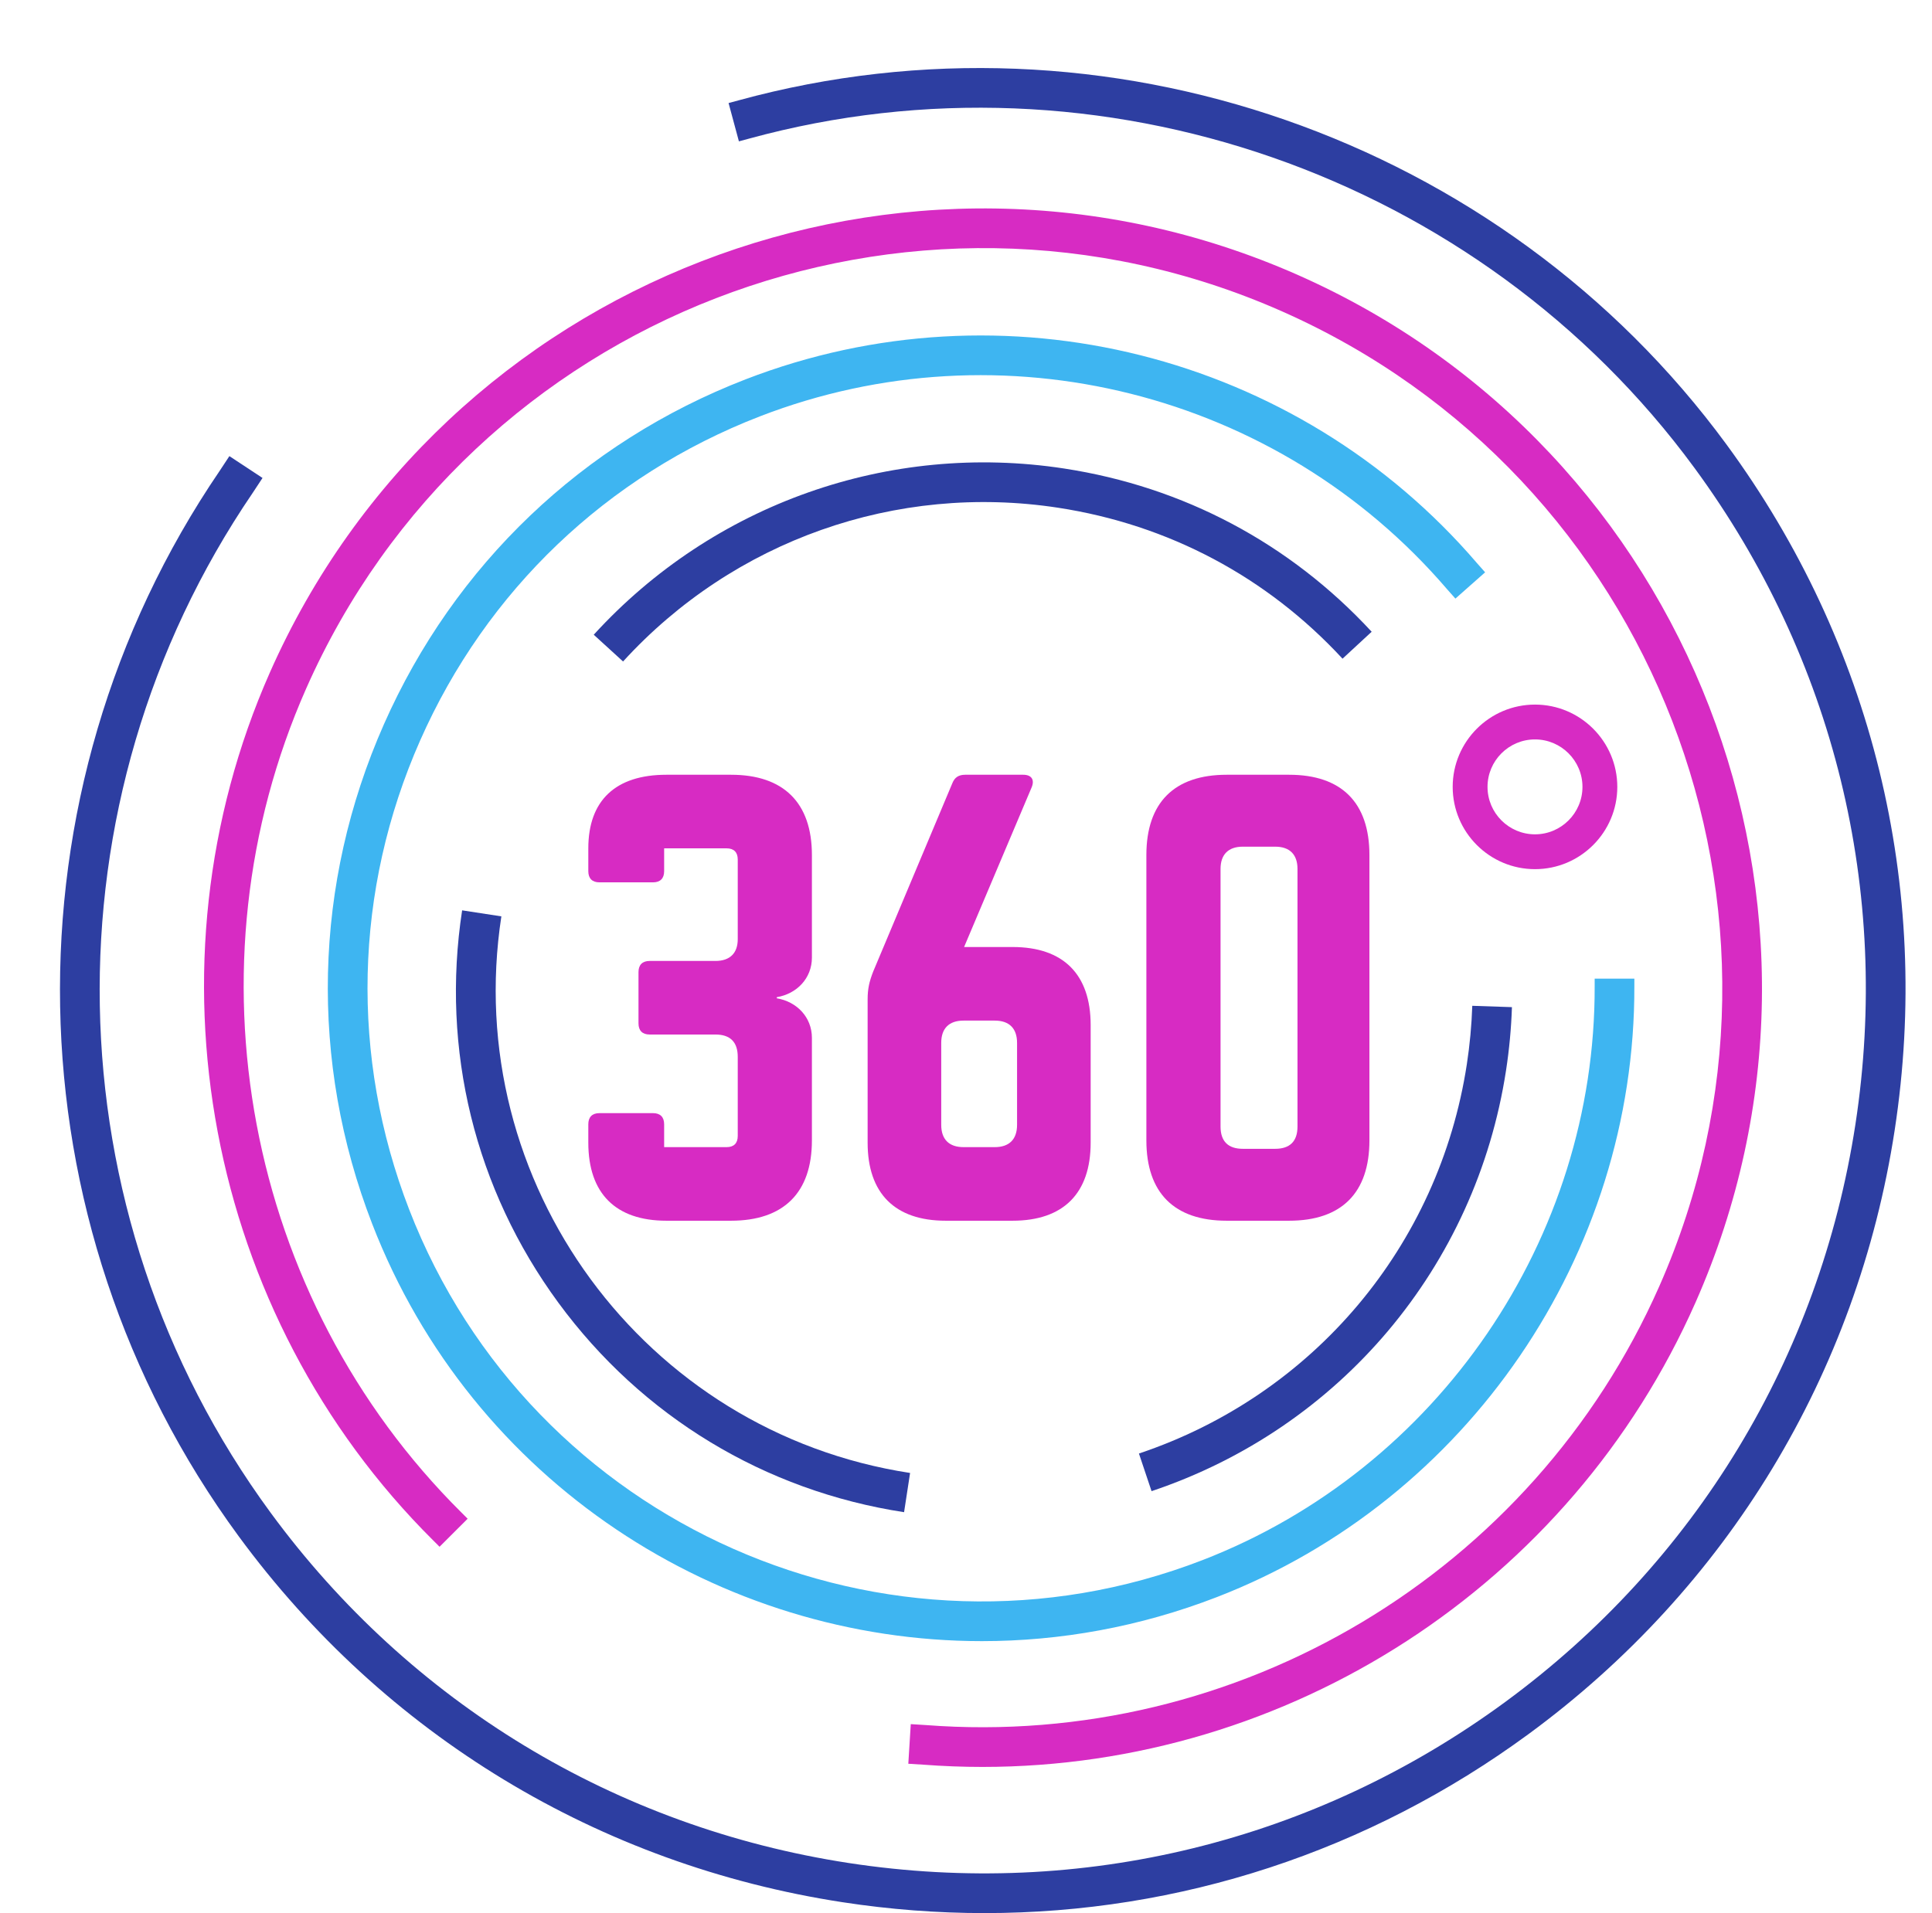
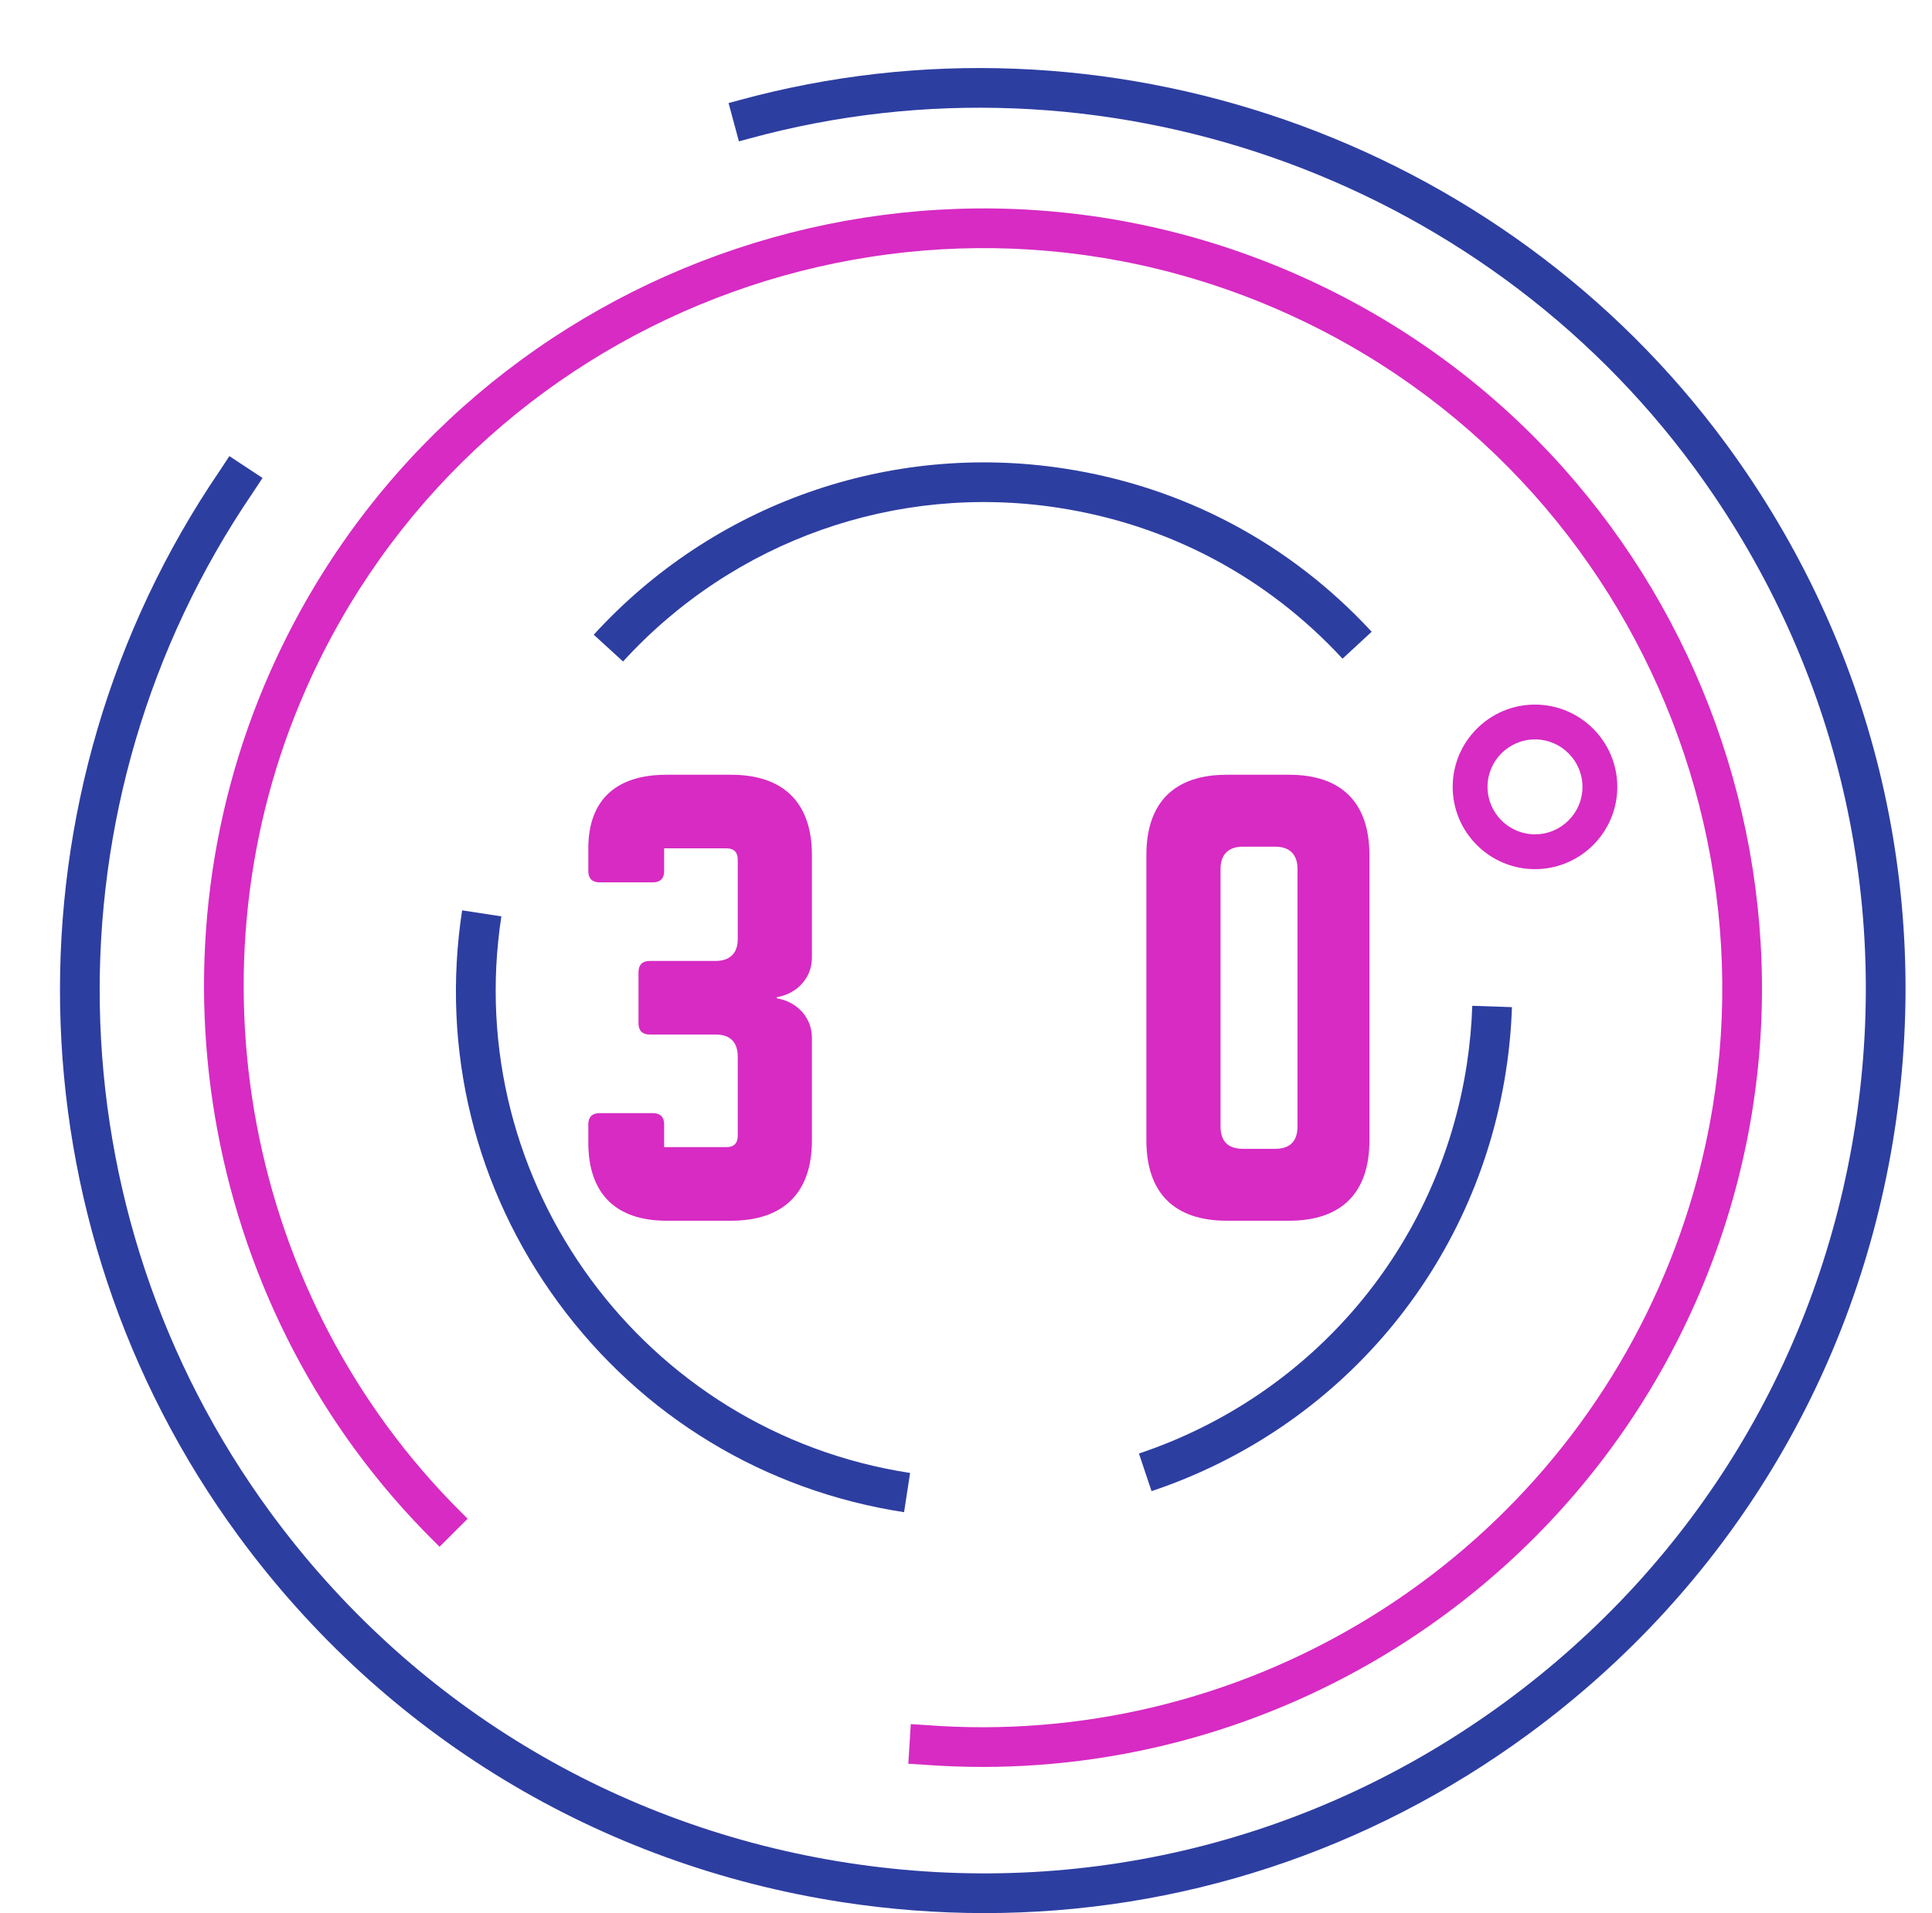
<svg xmlns="http://www.w3.org/2000/svg" height="829.5" preserveAspectRatio="xMidYMid meet" version="1.0" viewBox="-26.0 -29.5 837.5 829.5" width="837.5" zoomAndPan="magnify">
  <g>
    <g id="change1_1">
      <path d="M 325.953 385.707 C 325.953 394.652 319.426 401.422 310.727 402.867 L 310.727 403.352 C 319.426 404.801 325.953 411.57 325.953 420.516 L 325.953 464.988 C 325.953 487.711 313.625 499.793 290.906 499.793 L 262.867 499.793 C 240.871 499.793 229.027 487.949 229.027 465.953 L 229.027 457.977 C 229.027 454.84 230.719 453.145 233.863 453.145 L 257.066 453.145 C 260.211 453.145 261.898 454.84 261.898 457.977 L 261.898 467.887 L 288.973 467.887 C 292.117 467.887 293.805 466.199 293.805 463.055 L 293.805 428.73 C 293.805 422.445 290.66 419.059 284.137 419.059 L 255.617 419.059 C 252.477 419.059 250.781 417.371 250.781 414.23 L 250.781 391.988 C 250.781 388.852 252.477 387.16 255.617 387.16 L 284.137 387.16 C 290.422 387.16 293.805 383.773 293.805 377.73 L 293.805 343.164 C 293.805 340.023 292.117 338.332 288.973 338.332 L 261.898 338.332 L 261.898 348.242 C 261.898 351.383 260.211 353.078 257.066 353.078 L 233.863 353.078 C 230.719 353.078 229.027 351.383 229.027 348.242 L 229.027 338.332 C 229.027 317.547 240.871 306.426 262.867 306.426 L 290.906 306.426 C 313.625 306.426 325.953 318.508 325.953 341.234 L 325.953 385.707" fill="#d72bc3" />
    </g>
    <g id="change1_2">
-       <path d="M 405.215 467.887 C 411.5 467.887 414.883 464.508 414.883 458.219 L 414.883 422.691 C 414.883 416.402 411.5 413.023 405.215 413.023 L 391.68 413.023 C 385.395 413.023 382.012 416.402 382.012 422.691 L 382.012 458.219 C 382.012 464.508 385.395 467.887 391.68 467.887 Z M 412.949 381.117 C 434.945 381.117 446.789 392.961 446.789 414.953 L 446.789 465.953 C 446.789 487.949 434.945 499.793 412.949 499.793 L 383.945 499.793 C 361.949 499.793 350.105 487.949 350.105 465.953 L 350.105 403.836 C 350.105 399.242 350.828 396.102 352.523 391.75 L 386.848 310.051 C 387.812 307.637 389.504 306.426 392.402 306.426 L 417.543 306.426 C 421.168 306.426 422.617 308.602 421.168 311.984 L 391.922 381.117 L 412.949 381.117" fill="#d72bc3" />
-     </g>
+       </g>
    <g id="change1_3">
      <path d="M 526.777 468.613 C 533.062 468.613 536.449 465.469 536.449 458.945 L 536.449 347.277 C 536.449 340.988 533.062 337.609 526.777 337.609 L 512.758 337.609 C 506.477 337.609 503.09 340.988 503.09 347.277 L 503.09 458.945 C 503.09 465.469 506.477 468.613 512.758 468.613 Z M 470.941 341.234 C 470.941 318.508 483.027 306.426 505.75 306.426 L 532.82 306.426 C 555.539 306.426 567.629 318.508 567.629 341.234 L 567.629 464.988 C 567.629 487.711 555.539 499.793 532.82 499.793 L 505.75 499.793 C 483.027 499.793 470.941 487.711 470.941 464.988 L 470.941 341.234" fill="#d72bc3" />
    </g>
    <g id="change1_4">
      <path d="M 639.402 291.105 C 628.059 291.105 618.824 300.336 618.824 311.684 C 618.824 323.027 628.059 332.258 639.402 332.258 C 650.746 332.258 659.98 323.027 659.98 311.684 C 659.98 300.336 650.746 291.105 639.402 291.105 Z M 639.402 347.359 C 619.727 347.359 603.723 331.355 603.723 311.684 C 603.723 292.008 619.727 276.004 639.402 276.004 C 659.078 276.004 675.082 292.008 675.082 311.684 C 675.082 331.355 659.078 347.359 639.402 347.359" fill="#d72bc3" />
    </g>
    <g id="change2_1">
-       <path d="M 399.656 682.082 C 286.09 682.086 178.715 613.258 135.336 501.156 C 108.043 430.645 109.848 353.723 140.414 284.562 C 170.98 215.406 226.648 162.289 297.164 134.996 C 408.887 91.754 536.32 123.781 614.266 214.676 L 617.781 218.652 L 604.898 230.047 L 601.293 225.973 C 527.996 140.508 408.305 110.434 303.371 151.043 C 237.145 176.672 184.859 226.562 156.148 291.516 C 127.441 356.469 125.746 428.719 151.379 494.949 C 204.289 631.672 358.555 699.852 495.281 646.945 C 597.324 607.449 665.637 507.426 665.27 398.039 L 665.27 394.836 L 682.477 394.844 L 682.473 398.012 C 682.867 514.445 610.137 620.945 501.488 662.992 C 468.023 675.941 433.562 682.082 399.656 682.082" fill="#3eb5f1" />
-     </g>
+       </g>
    <g id="change1_5">
      <path d="M 399.91 736.625 C 391.359 736.625 382.762 736.297 374.133 735.641 L 367.746 735.246 L 368.809 718.07 L 375.32 718.473 C 510.656 728.879 638.383 652.426 693.238 528.316 C 764.707 366.609 691.293 176.898 529.586 105.434 C 367.883 33.965 178.176 107.383 106.703 269.082 C 53.363 389.777 80.41 533.332 174.004 626.297 L 176.715 629.008 L 164.543 641.164 L 161.855 638.477 C 63.262 540.551 34.766 389.297 90.969 262.133 C 166.273 91.742 366.152 14.395 536.543 89.695 C 706.922 165 784.277 364.883 708.973 535.27 C 654.676 658.121 532.629 736.625 399.91 736.625" fill="#d72bc3" />
    </g>
    <g id="change3_1">
      <path d="M 400.773 800 C 380.371 800 359.824 798.441 339.273 795.289 C 233.66 779.09 140.68 722.727 77.457 636.594 C -22.715 500.121 -26.016 314.473 69.242 174.633 L 73.434 168.27 L 87.801 177.738 L 83.535 184.215 C -7.699 318.141 -4.539 495.809 91.324 626.41 C 151.828 708.844 240.812 762.777 341.883 778.281 C 442.941 793.777 544.008 769 626.441 708.504 C 708.871 647.996 762.809 559.02 778.312 457.945 C 793.816 356.875 769.035 255.82 708.531 173.391 C 615.309 46.379 450.609 -10.996 298.703 30.605 L 294.309 31.789 L 289.828 15.18 L 294.191 14.004 C 452.895 -29.473 624.992 30.492 722.402 163.203 C 785.625 249.344 811.52 354.941 795.316 460.555 C 779.117 566.168 722.754 659.148 636.621 722.375 C 567.246 773.293 485.242 800 400.773 800" fill="#2d3ea1" />
    </g>
    <g id="change3_2">
      <path d="M 365.906 626.172 C 305.469 616.906 252.258 584.656 216.07 535.375 C 179.887 486.086 165.062 425.656 174.328 365.219 L 191.336 367.828 C 173.645 483.211 253.129 591.477 368.512 609.164 L 365.906 626.172" fill="#2d3ea1" />
    </g>
    <g id="change3_3">
      <path d="M 473.184 617.051 L 467.715 600.738 C 543.312 575.395 597.777 510.738 609.852 431.984 C 611.137 423.605 611.93 415.07 612.215 406.609 L 629.406 407.188 C 629.105 416.32 628.246 425.539 626.855 434.594 C 613.801 519.742 554.918 589.656 473.184 617.051" fill="#2d3ea1" />
    </g>
    <g id="change3_4">
      <path d="M 244.09 257.312 L 231.379 245.711 C 283.195 188.953 359.426 162.016 435.277 173.641 C 487.035 181.57 533.137 206.051 568.602 244.422 L 555.969 256.102 C 523.172 220.617 480.535 197.98 432.672 190.648 C 362.512 179.891 292.016 204.809 244.09 257.312" fill="#2d3ea1" />
    </g>
  </g>
</svg>